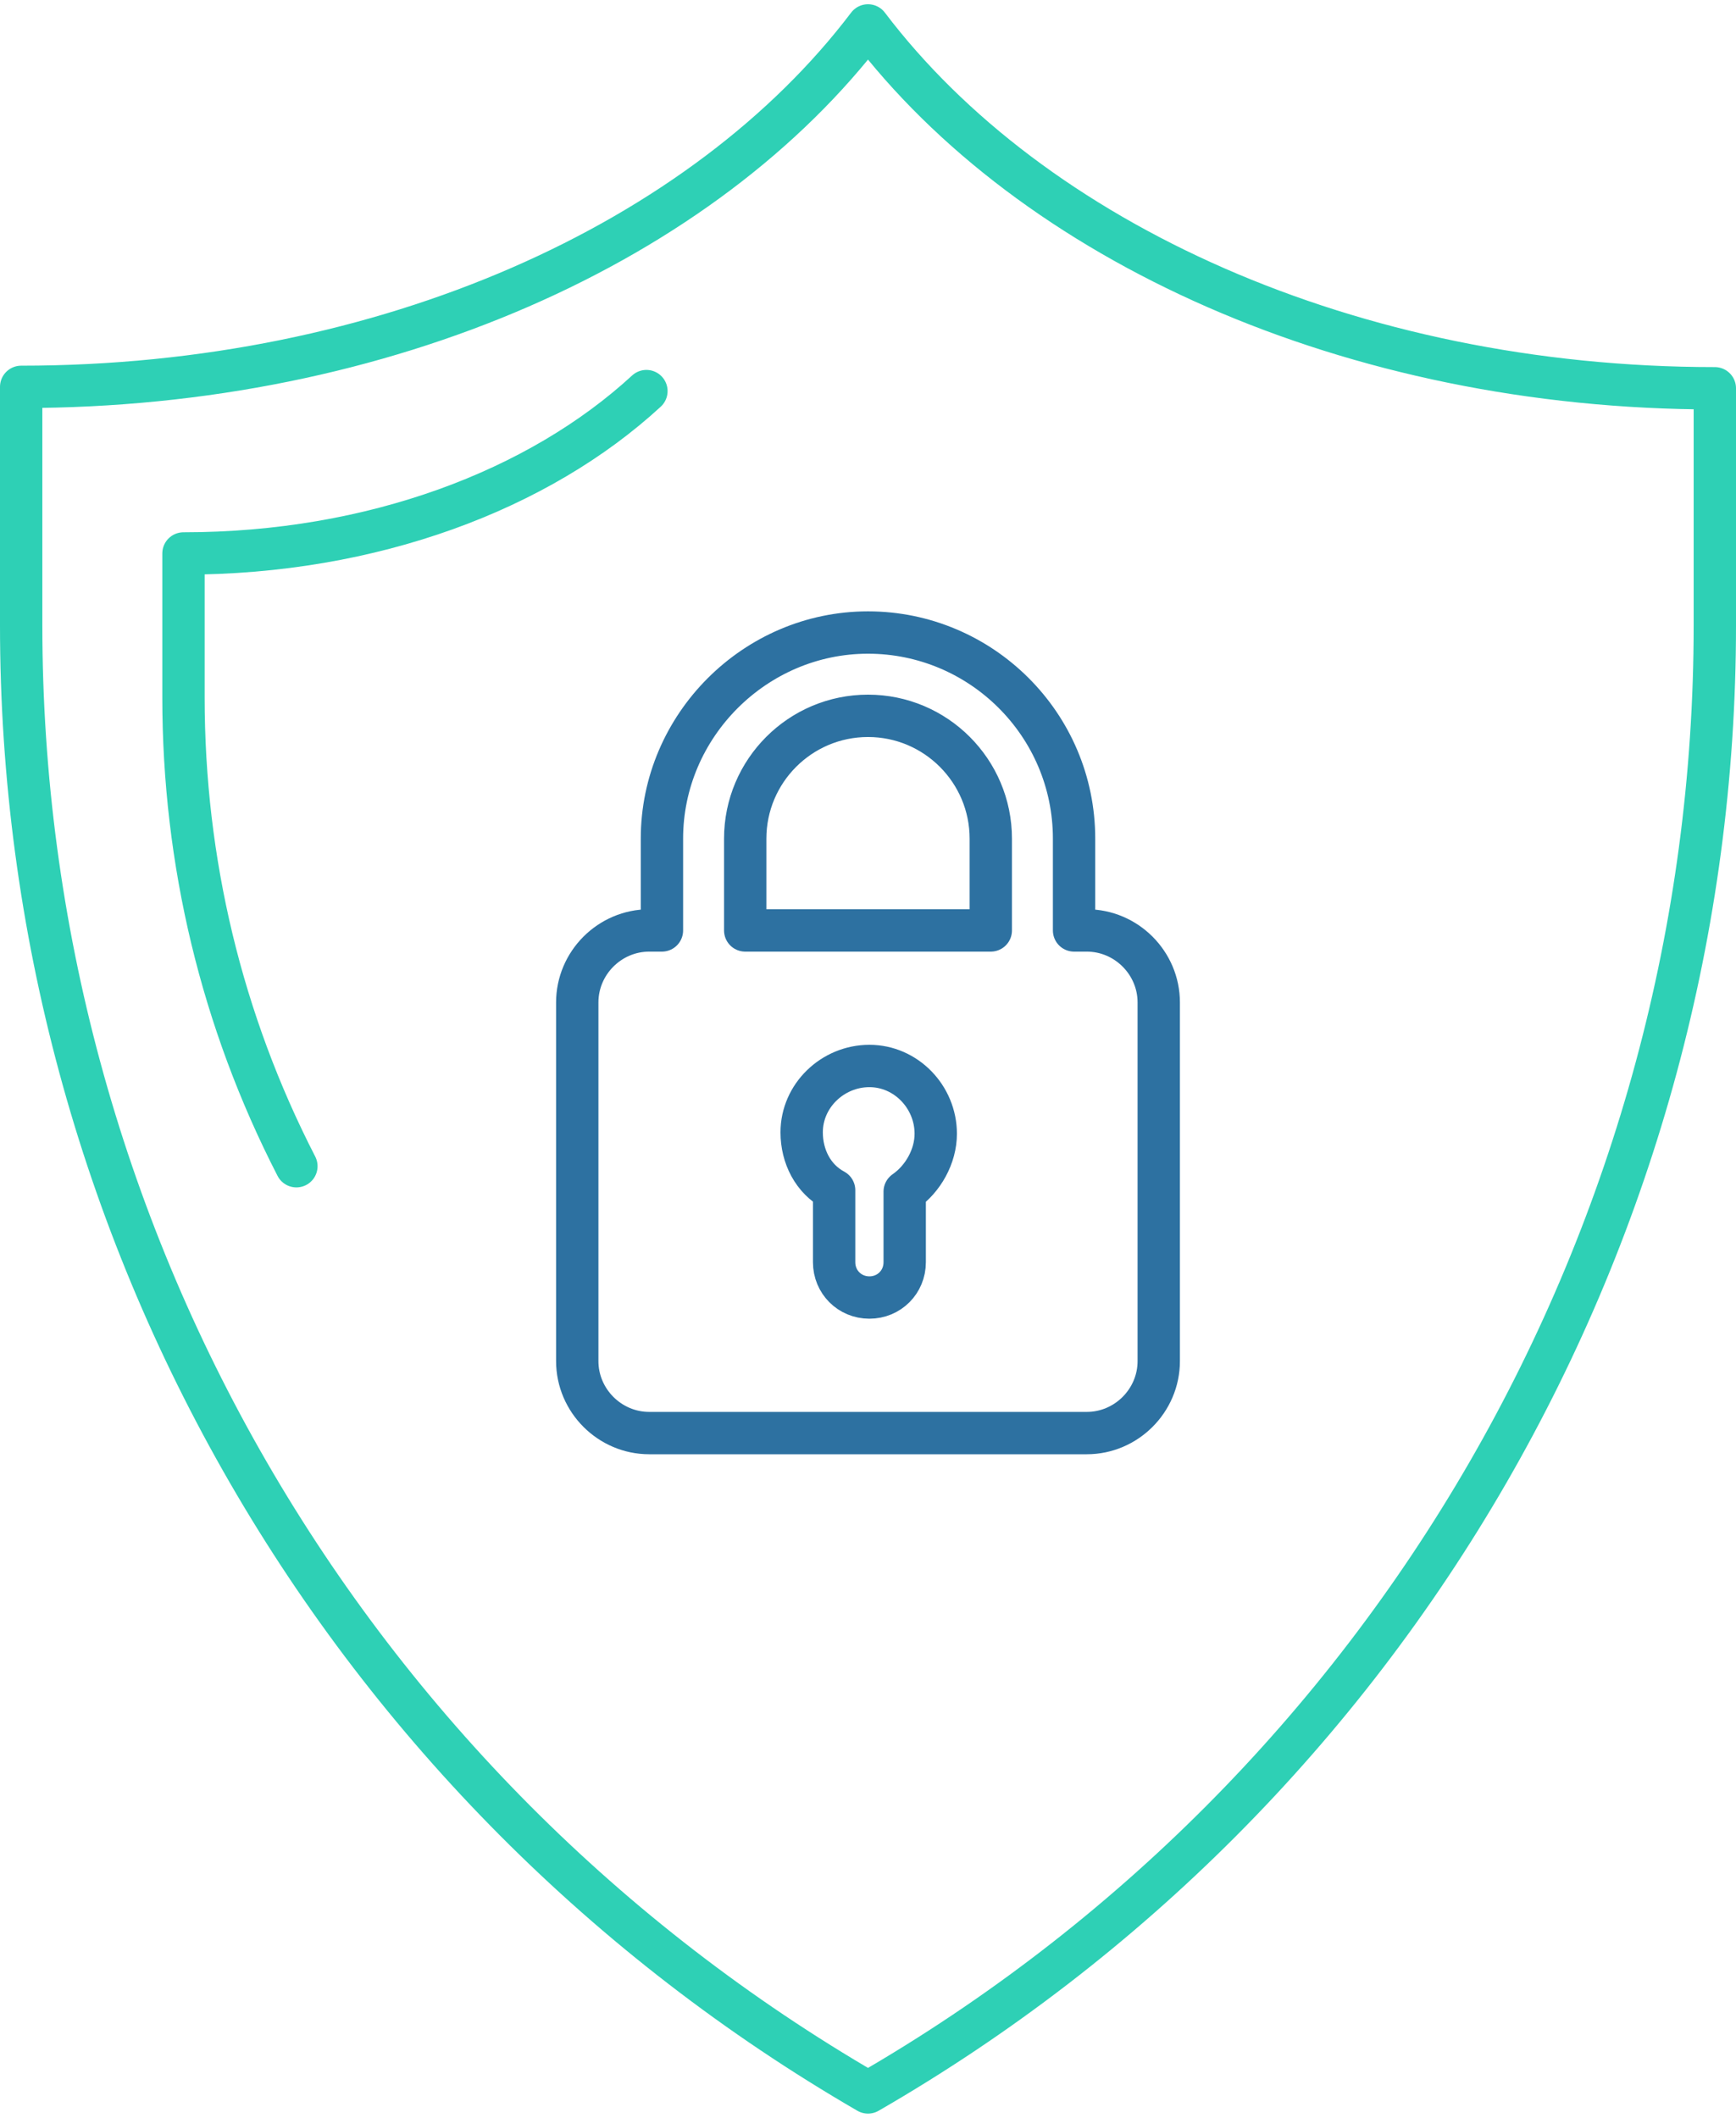
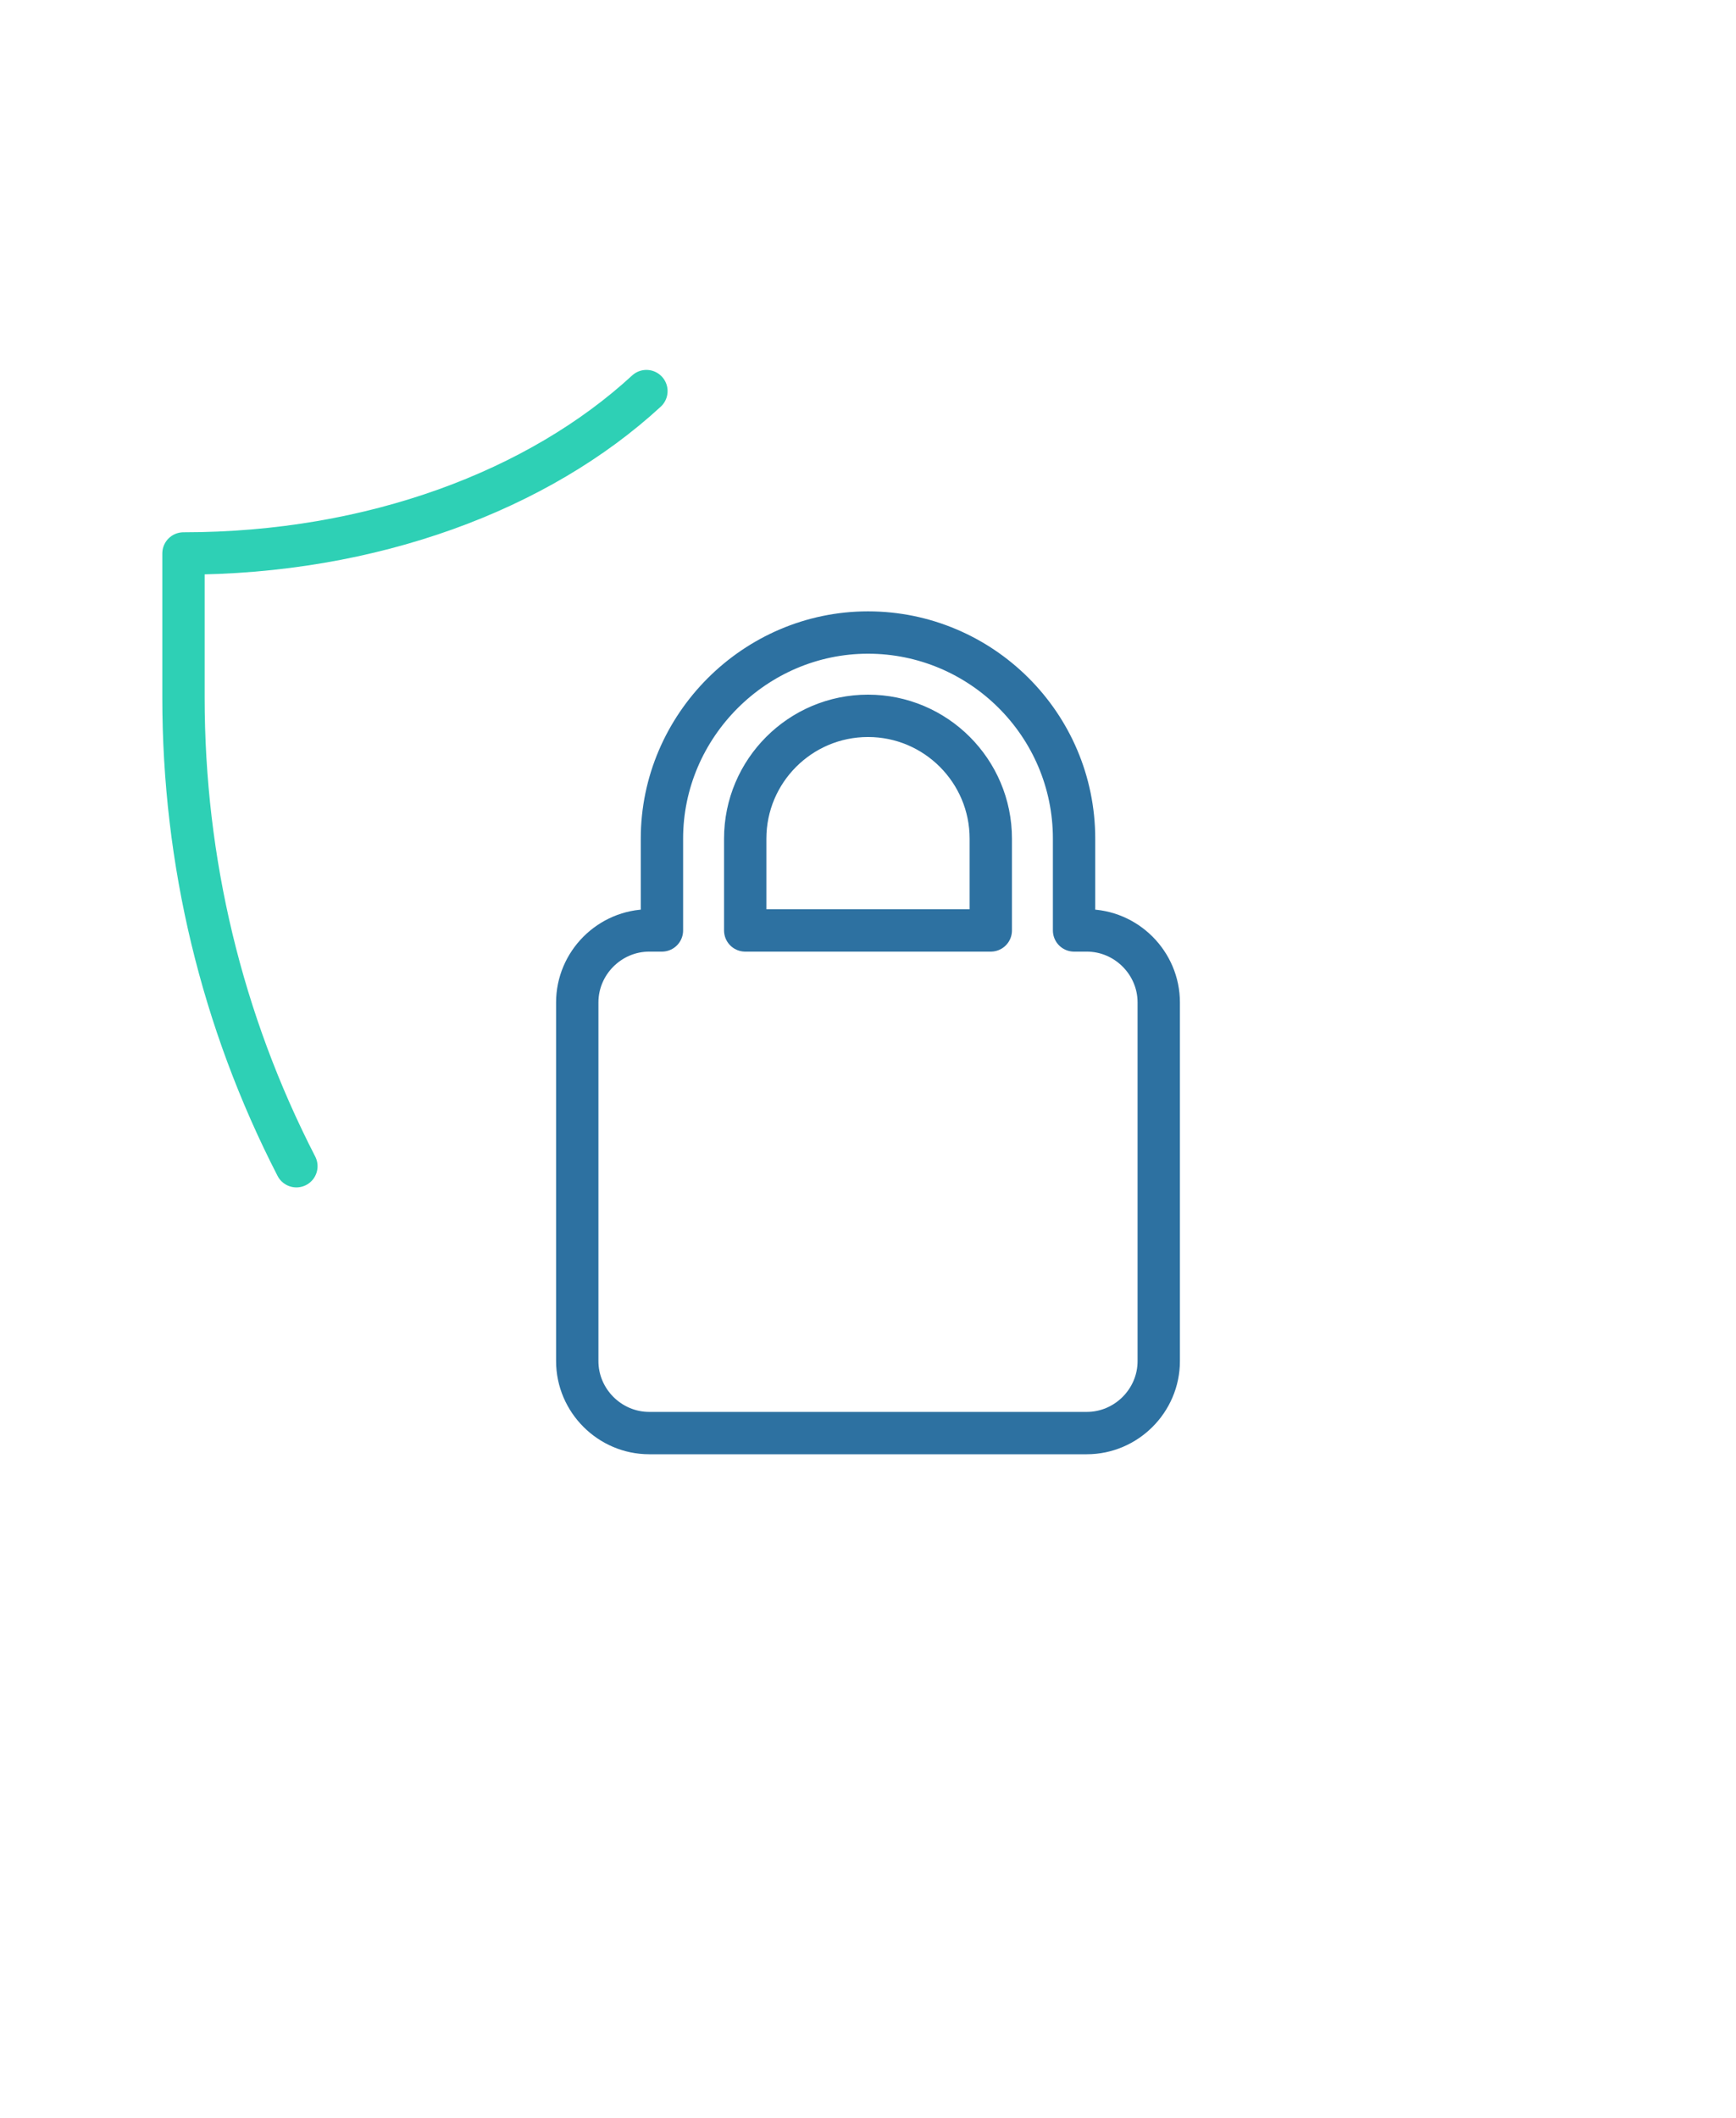
<svg xmlns="http://www.w3.org/2000/svg" version="1.1" id="レイヤー_1" x="0px" y="0px" viewBox="0 0 123 150" style="enable-background:new 0 0 123 150;" xml:space="preserve">
  <style type="text/css">
	.st0{fill:none;stroke:#2ED0B5;stroke-width:3;stroke-linecap:round;stroke-linejoin:round;}
	.st1{fill:none;stroke:#2D71A1;stroke-width:3;stroke-linecap:round;stroke-linejoin:round;}
</style>
  <g id="レイヤー_2_1_">
    <g id="レイヤー_1-2">
-       <path class="st0" d="M61.5,1.8c-11.6,15.3-34.1,25.6-60,25.6v16.9c0,42.9,22.9,82.4,60,103.9c37.1-21.4,60-61,60-103.9V27.5    C95.7,27.5,73.1,17.1,61.5,1.8z" />
      <path class="st0" d="M45.8,27.7c-7.6,7-19.4,11.5-32.8,11.5v10.2c0,11.6,2.7,22.9,8,33.2" />
-       <path class="st1" d="M66.3,80.3c0-2.6-2.1-4.8-4.7-4.8c-2.6,0-4.8,2.1-4.8,4.7c0,1.7,0.8,3.3,2.3,4.1v5.1c0,1.4,1.1,2.5,2.5,2.5    c1.4,0,2.5-1.1,2.5-2.5v-5C65.4,83.5,66.3,81.9,66.3,80.3z" />
      <path class="st1" d="M77,65.9h-0.9v-6.5c0-8.1-6.6-14.6-14.6-14.6s-14.6,6.6-14.6,14.6v6.5H46c-2.8,0-5.1,2.3-5.1,5.1c0,0,0,0,0,0    v25.4c0,2.8,2.3,5.1,5.1,5.1c0,0,0,0,0,0h31c2.8,0,5.1-2.3,5.1-5.1c0,0,0,0,0,0V71C82.1,68.2,79.8,65.9,77,65.9    C77,65.9,77,65.9,77,65.9z M52.8,59.4c0-4.8,3.9-8.7,8.7-8.7s8.7,3.9,8.7,8.7c0,0,0,0,0,0v6.5H52.8V59.4z" />
    </g>
  </g>
</svg>